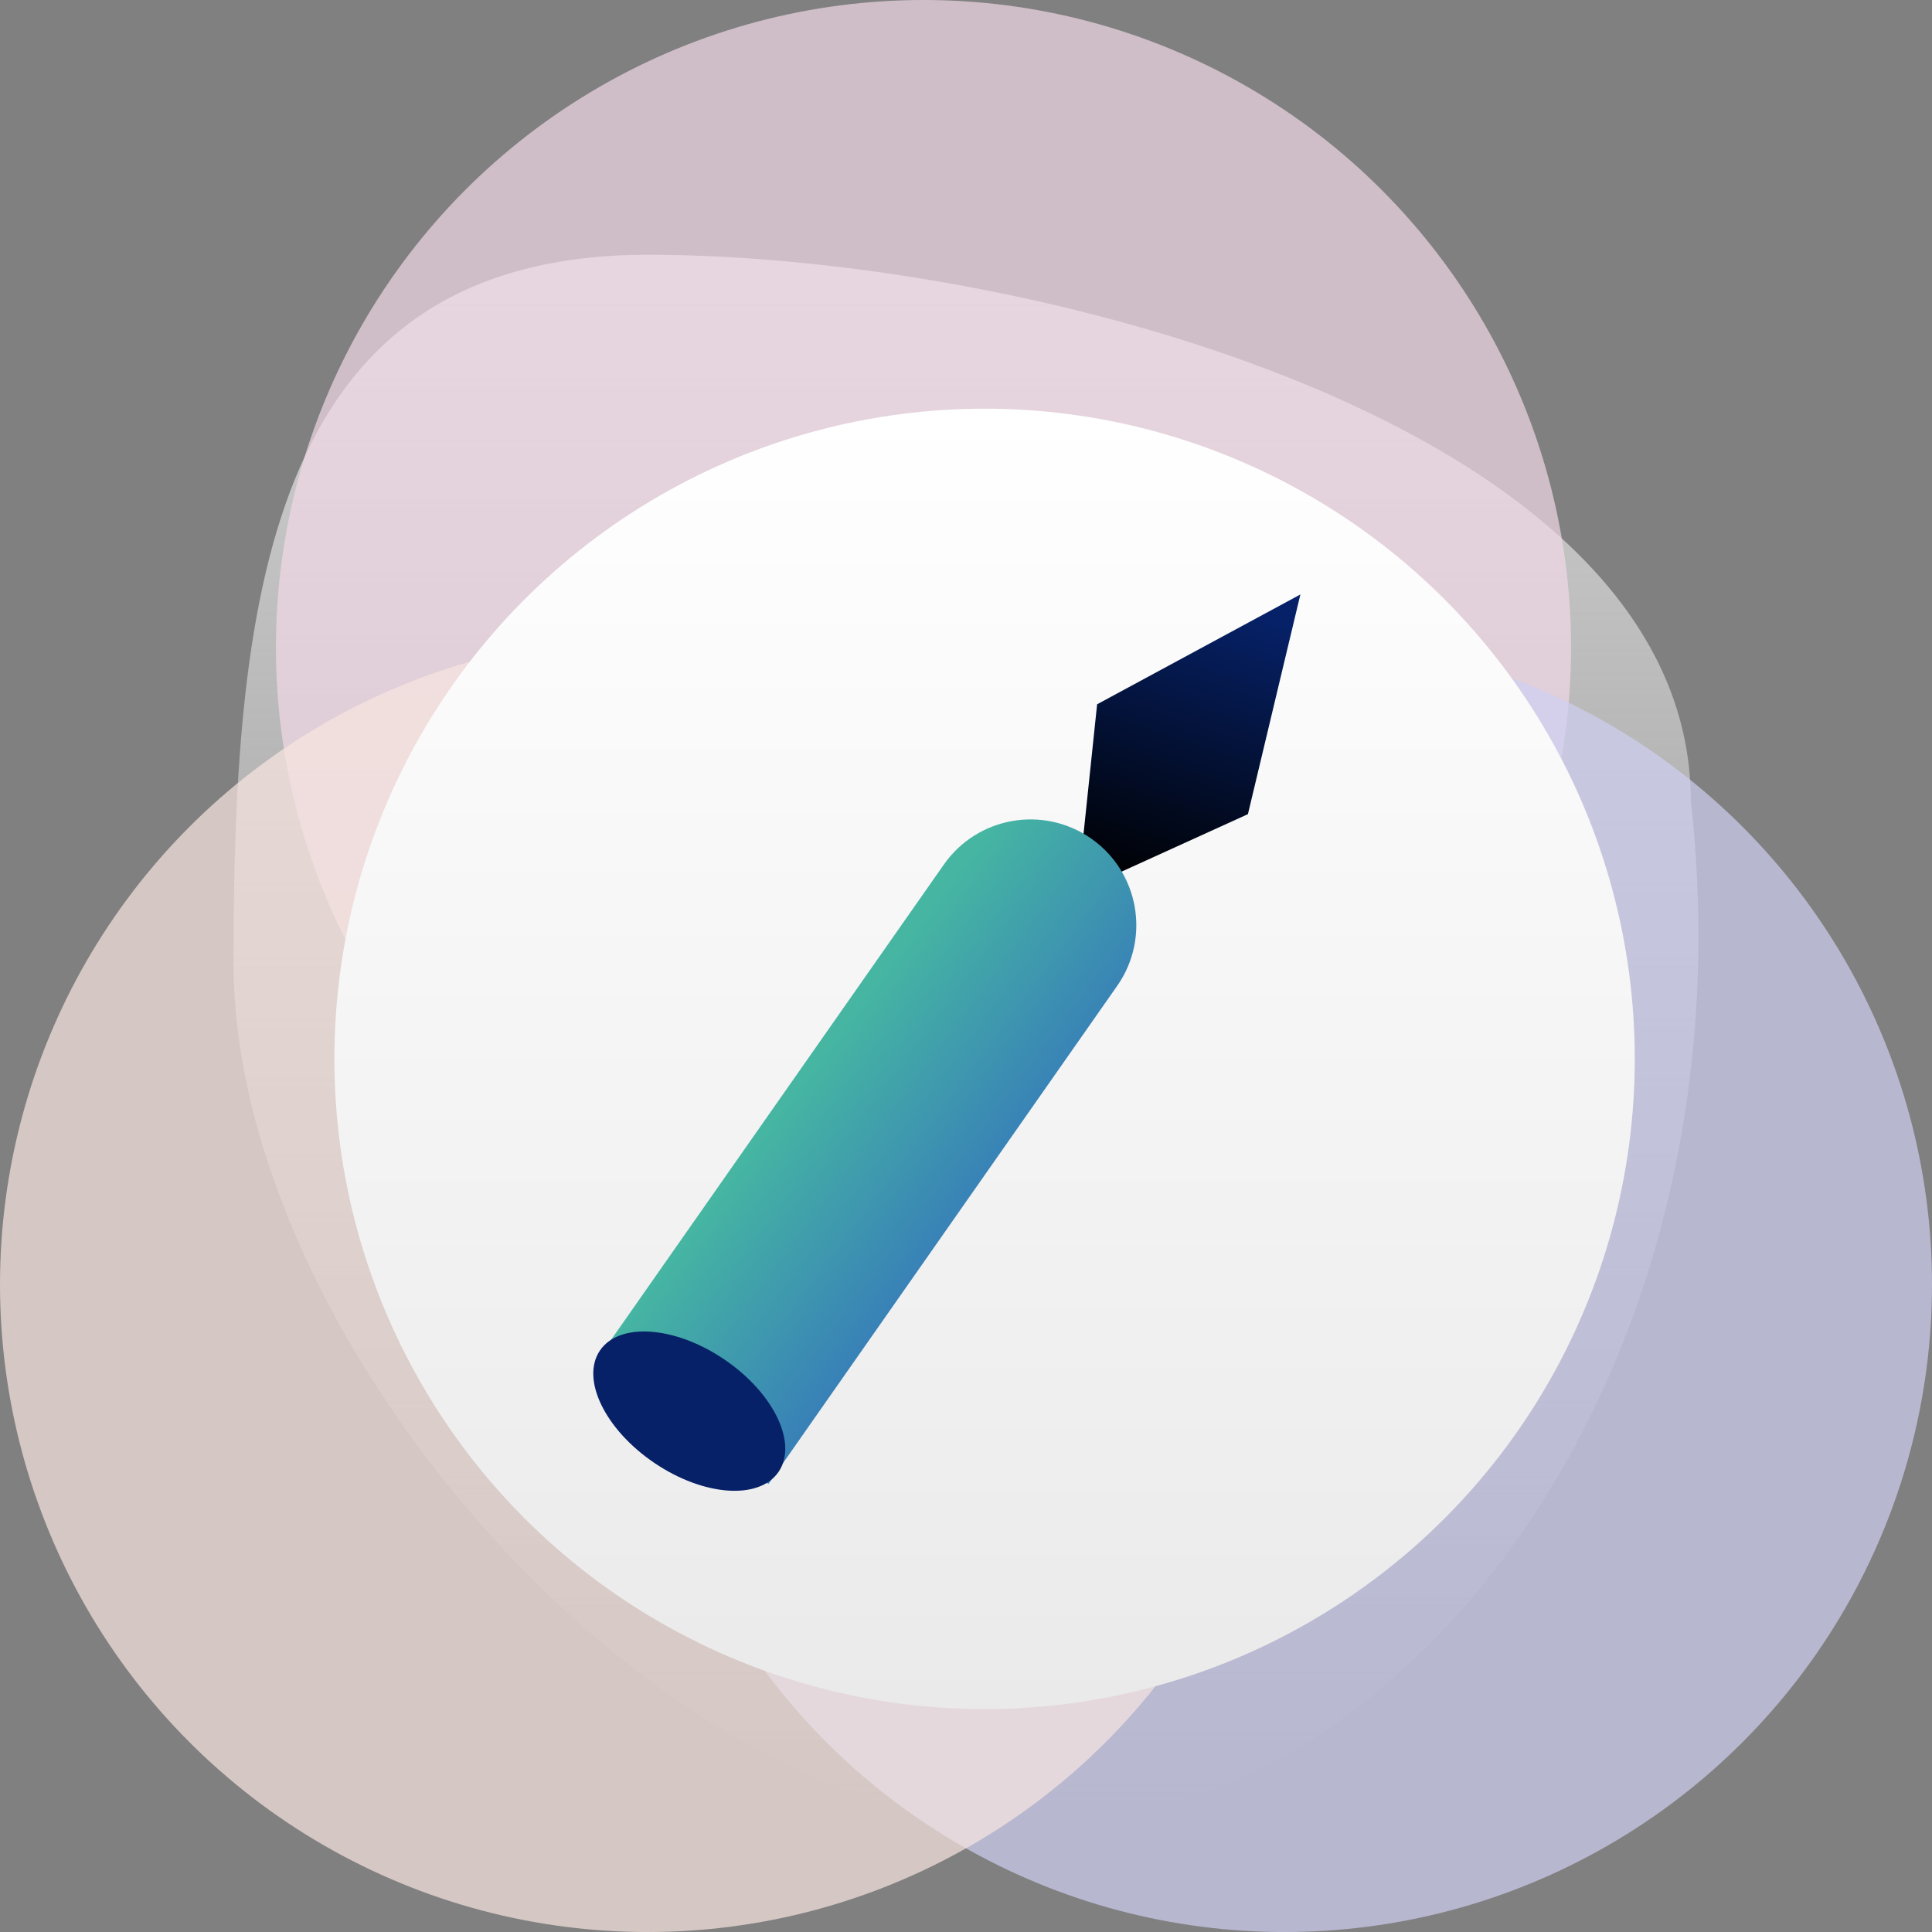
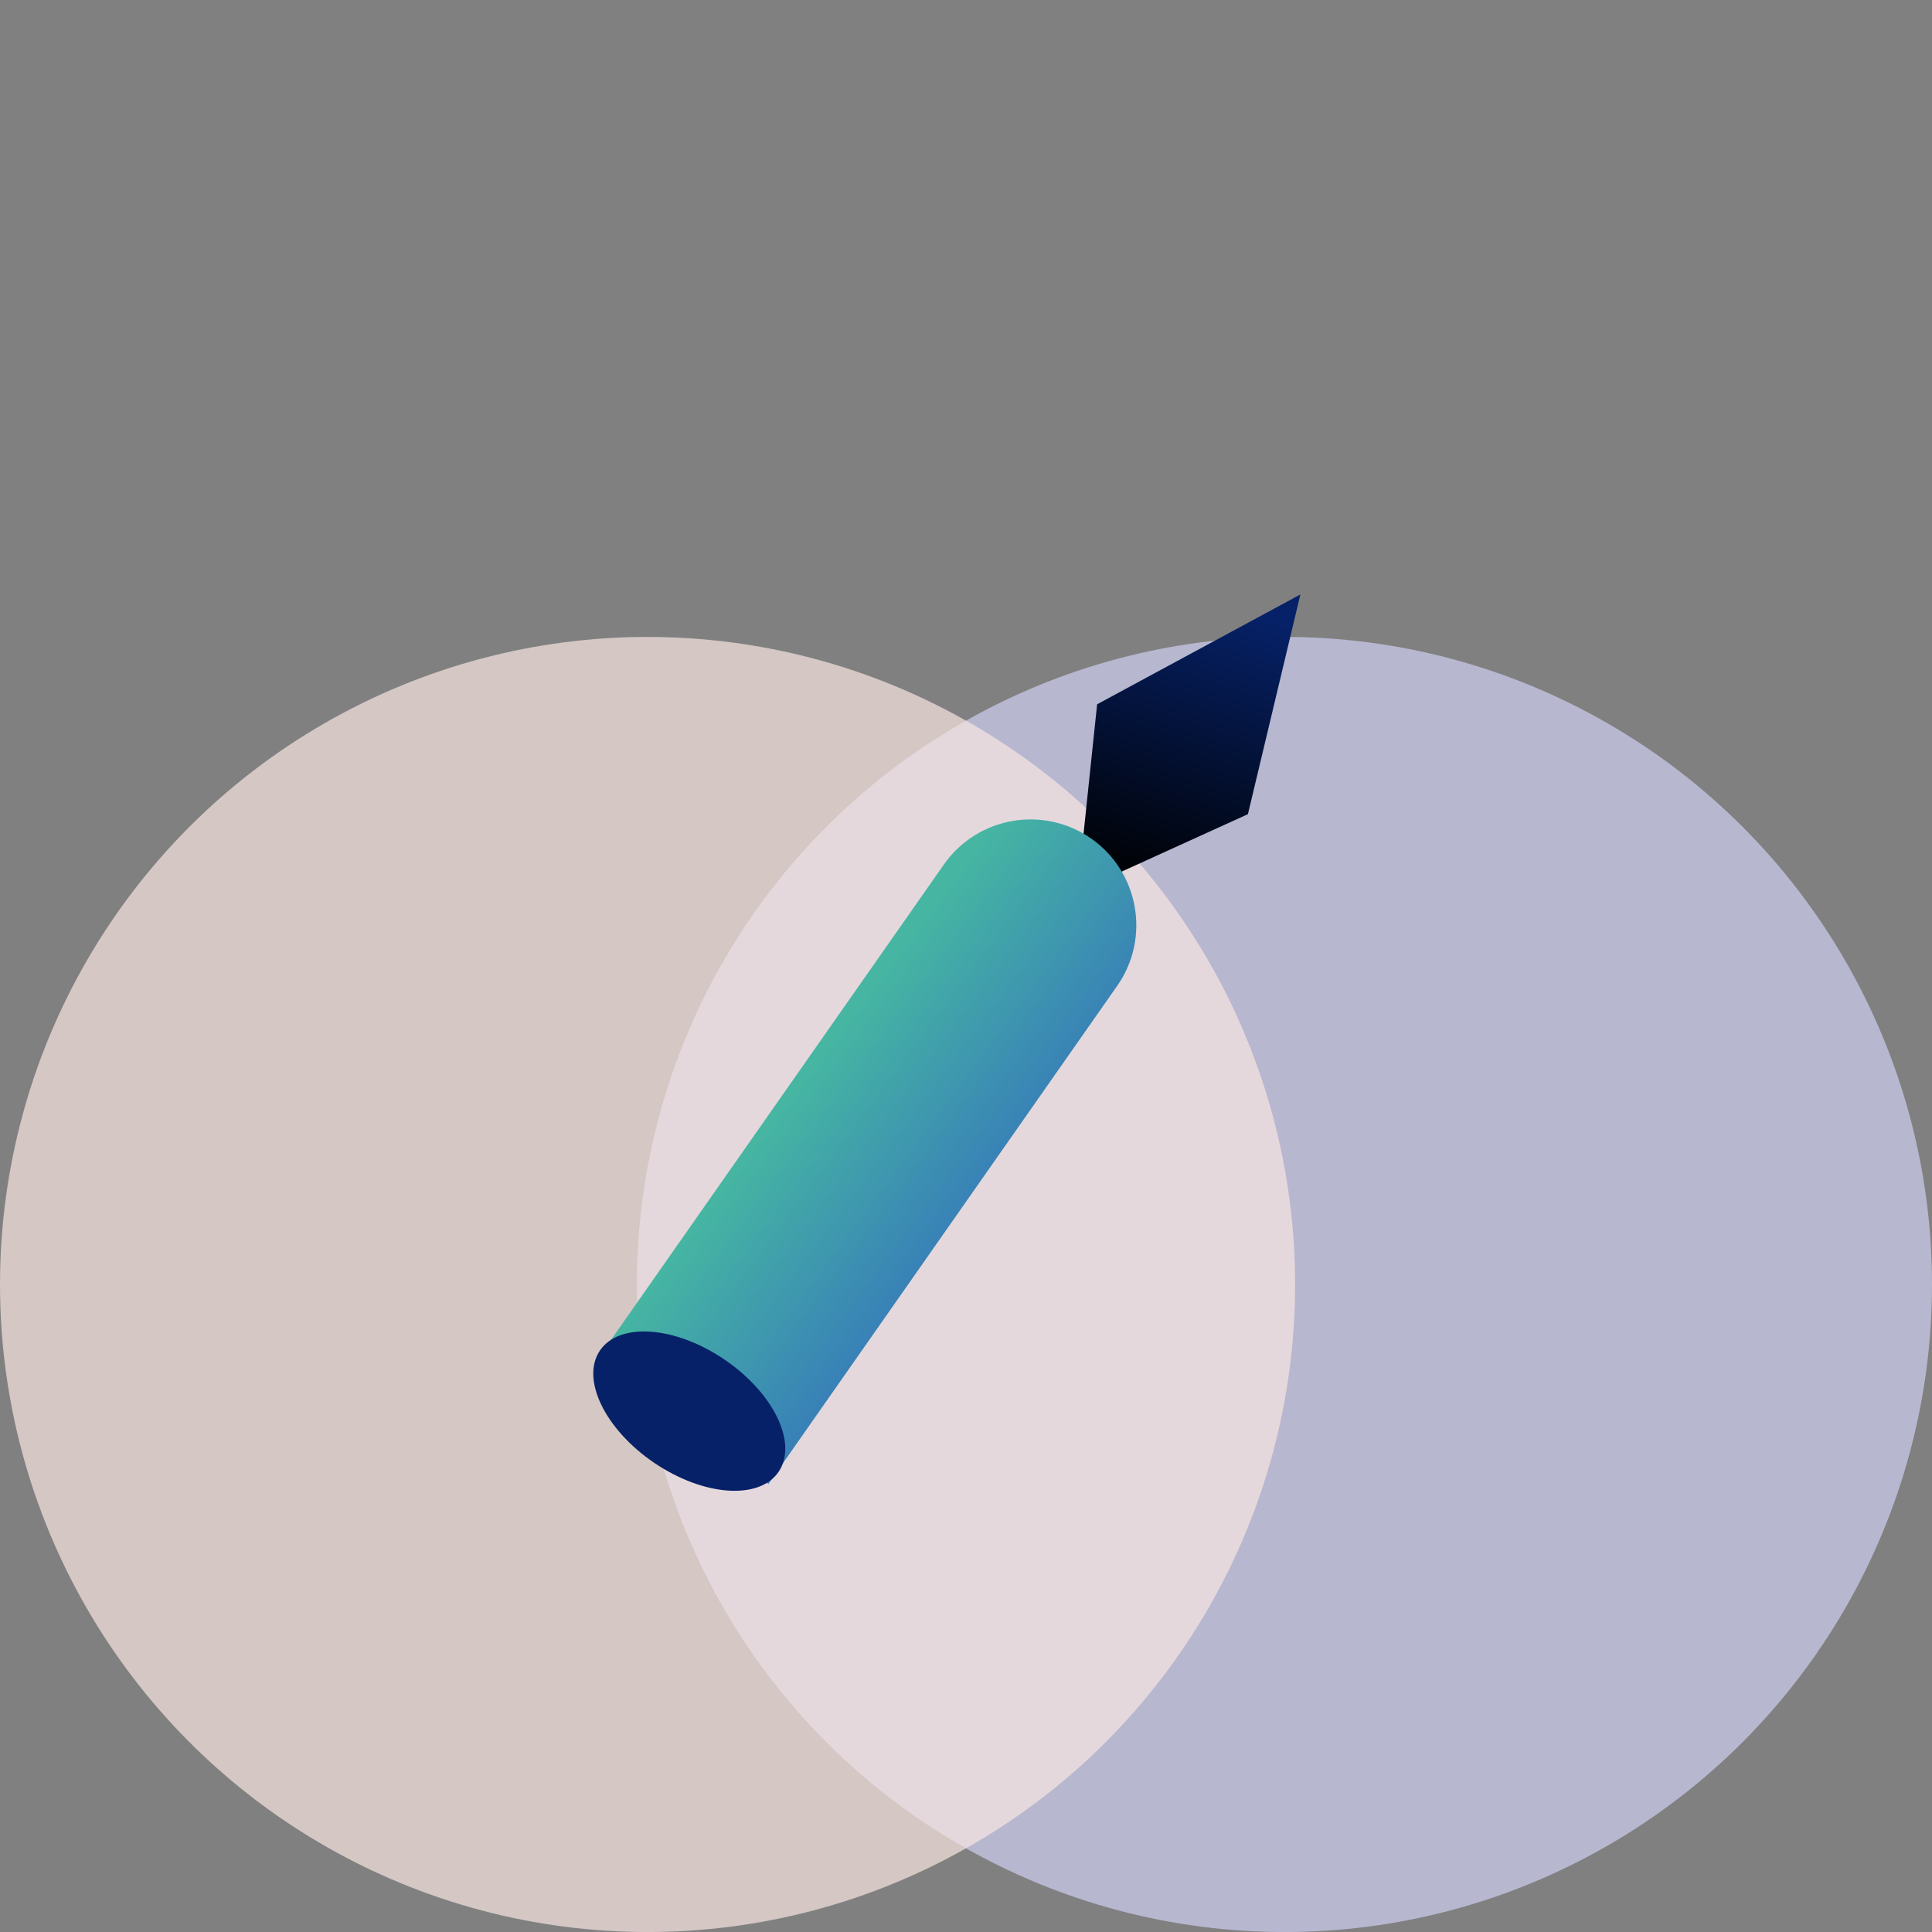
<svg xmlns="http://www.w3.org/2000/svg" width="52" height="52" viewBox="0 0 52 52" fill="none">
  <rect x="0" y="0" width="52" height="52" fill="#808080" stroke="none" />
-   <path d="M45.509 21.567C47.226 36.903 37.857 49.143 27.744 49.143C17.631 49.143 6.285 36.084 6.285 25.921C6.285 15.758 7.331 6.857 17.444 6.857C27.557 6.857 45.509 11.404 45.509 21.567Z" fill="url(#paint0_linear_1711_120)" />
-   <circle cx="24.856" cy="17.429" r="17.429" fill="#F1D9E6" fill-opacity="0.7" />
  <circle cx="34.571" cy="34.572" r="17.429" fill="#CFCFF3" fill-opacity="0.7" />
  <circle cx="17.429" cy="34.572" r="17.429" fill="#F8E6E2" fill-opacity="0.7" />
-   <circle cx="26.5" cy="28.5" r="17.5" fill="url(#paint1_linear_1711_120)" />
  <path d="M29.529 18.956L29 24L33.588 21.913L35 16L29.529 18.956Z" fill="url(#paint2_linear_1711_120)" />
  <path d="M25.404 23.269C26.306 21.981 28.081 21.668 29.37 22.57V22.57C30.658 23.472 30.971 25.247 30.069 26.535L20.682 39.941L16.017 36.675L25.404 23.269Z" fill="url(#paint3_linear_1711_120)" />
  <ellipse cx="18.552" cy="37.981" rx="1.681" ry="2.906" transform="rotate(-55.835 18.552 37.981)" fill="#062167" />
  <defs>
    <linearGradient id="paint0_linear_1711_120" x1="25.999" y1="6.857" x2="25.999" y2="49.143" gradientUnits="userSpaceOnUse">
      <stop stop-color="#D1D1D1" />
      <stop offset="1" stop-color="#D1D1D1" stop-opacity="0" />
    </linearGradient>
    <linearGradient id="paint1_linear_1711_120" x1="26.5" y1="11" x2="26.5" y2="46" gradientUnits="userSpaceOnUse">
      <stop stop-color="white" />
      <stop offset="1" stop-color="#EAEAEA" />
    </linearGradient>
    <linearGradient id="paint2_linear_1711_120" x1="32.176" y1="16" x2="29.598" y2="23.675" gradientUnits="userSpaceOnUse">
      <stop stop-color="#062167" />
      <stop offset="1" />
    </linearGradient>
    <linearGradient id="paint3_linear_1711_120" x1="33.102" y1="25.249" x2="27.225" y2="20.871" gradientUnits="userSpaceOnUse">
      <stop stop-color="#3575BC" />
      <stop offset="0.958" stop-color="#46B6A2" />
    </linearGradient>
  </defs>
</svg>